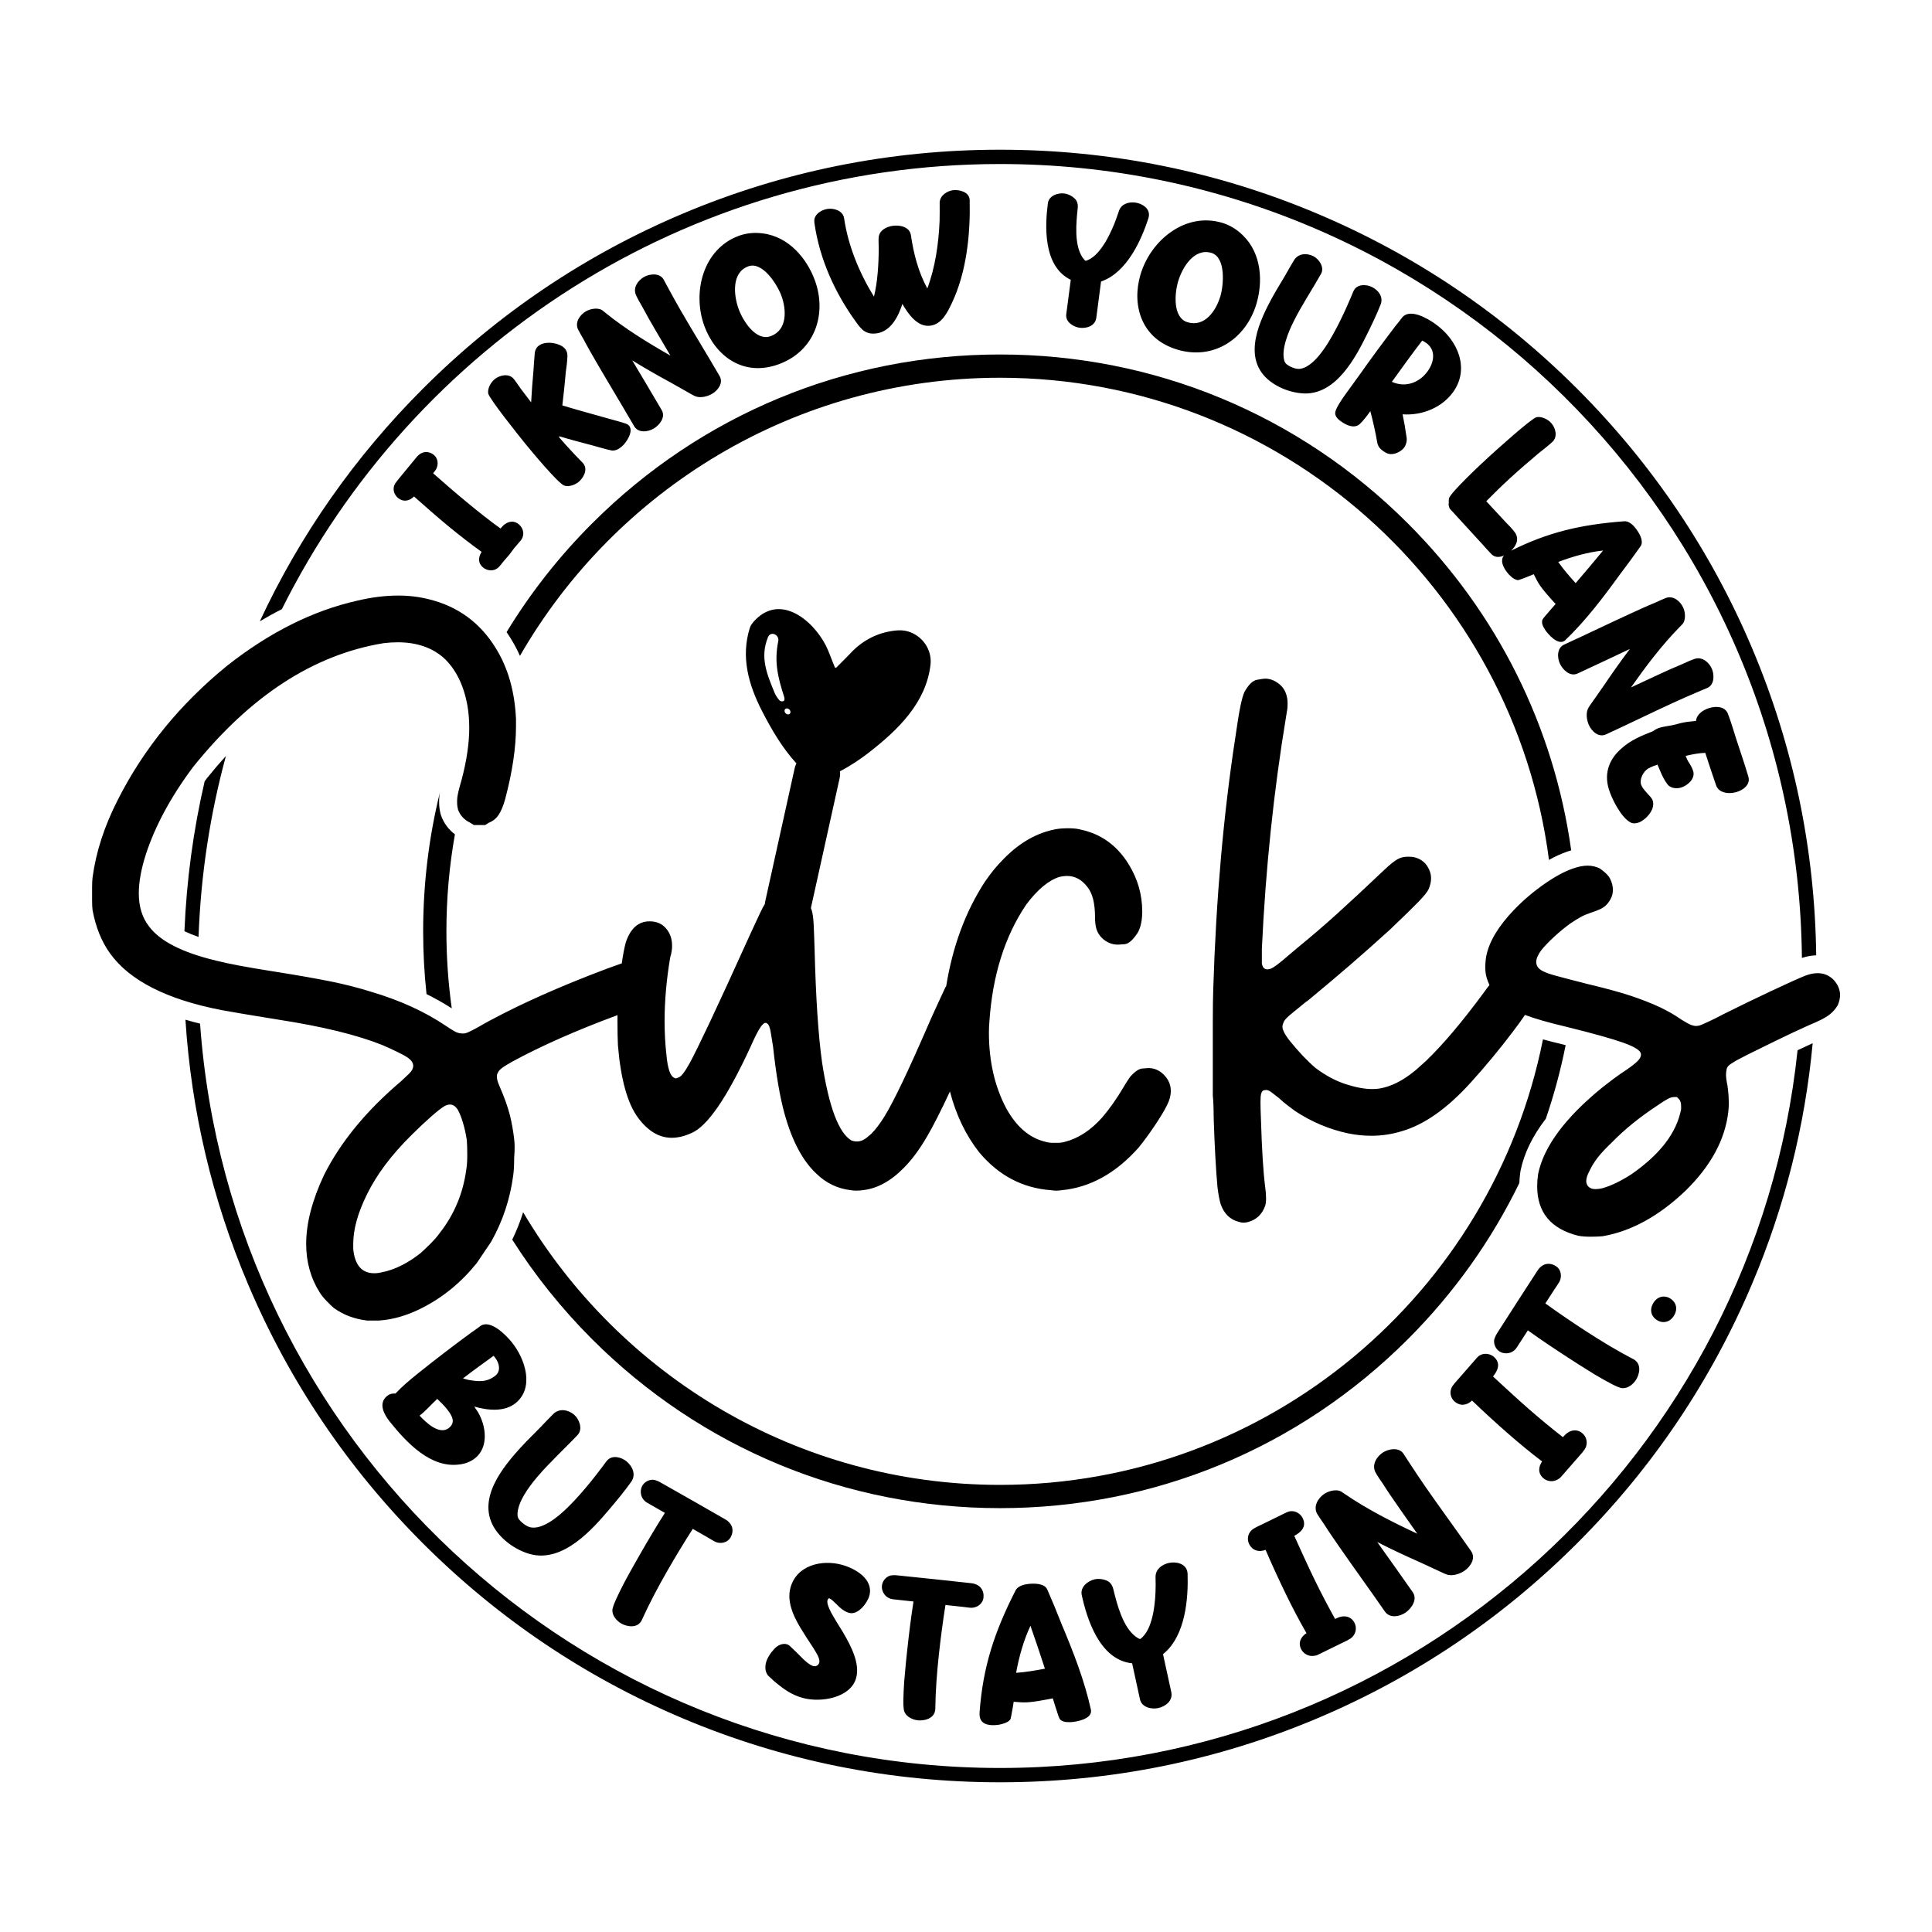
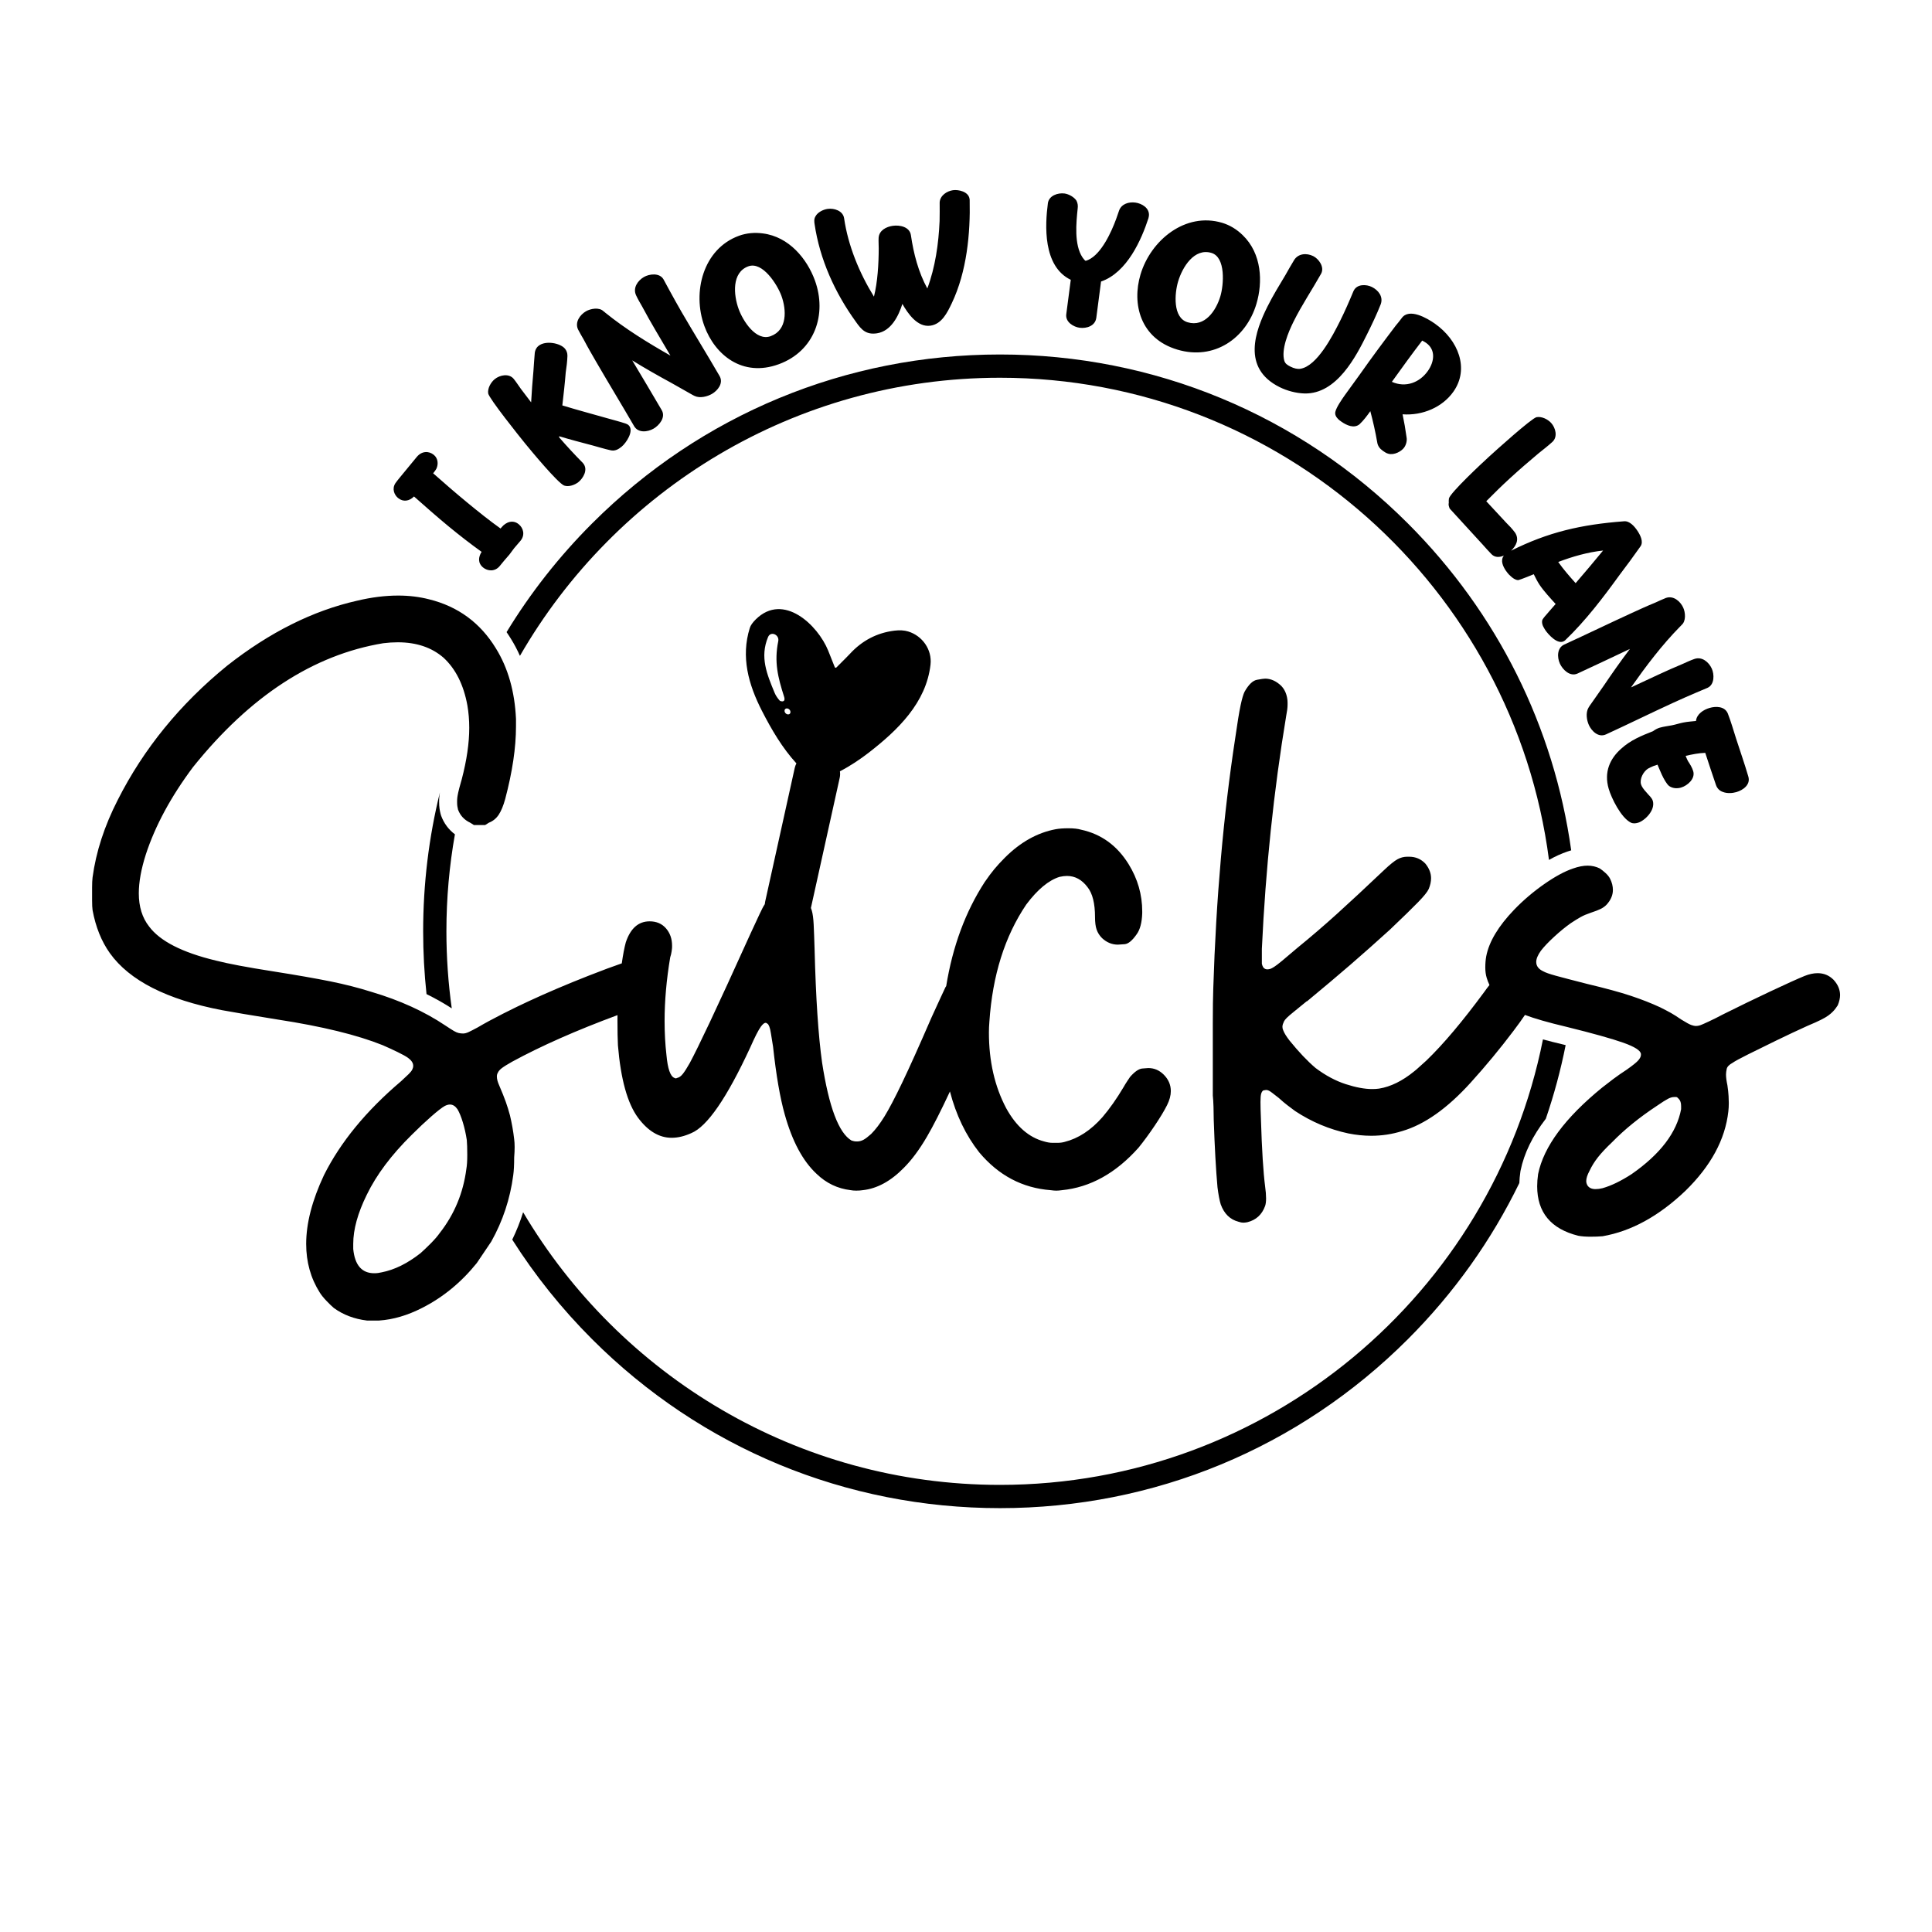
<svg xmlns="http://www.w3.org/2000/svg" version="1.1" id="Layer_1" x="0px" y="0px" viewBox="0 0 1080 1080" style="enable-background:new 0 0 1080 1080;" xml:space="preserve">
  <g>
    <path d="M426.37,130.47c-4.41-0.59-9.03-0.23-13.31,1.34c-20.06,7.34-26.22,31.57-19.31,50.46c5.88,16.07,21.24,28.78,41.6,21.33   c20.06-7.34,27.11-27.92,20.16-46.91C451.16,144.81,441.19,132.33,426.37,130.47z M430.82,187.92c-8.28,3.03-15.54-8.67-17.89-15.1   c-2.92-7.99-3.97-20.52,5.38-23.94c7.99-2.92,16.24,10.29,18.49,16.43C439.71,173.29,440.17,184.49,430.82,187.92z M381.01,174.41   c-2.24-3.86-4.44-7.86-6.64-11.86c-1.2-2.06-2.21-4.23-3.46-6.38c-2.24-3.86-8-3.04-10.96-1.32c-3.41,1.98-6.32,6.06-4.38,10.22   c0.96,2.08,2.21,4.23,3.36,6.21c2.37,4.5,4.87,8.81,7.42,13.2c2.76,4.76,5.66,9.55,8.42,14.3c-12.72-7.25-25.18-14.89-36.48-24.04   c-0.25-0.22-0.54-0.52-0.88-0.69c-2.38-2.45-7.25-1.55-9.85-0.04c-3.32,1.93-6.32,6.06-4.44,10.13c1,1.94,2.1,3.82,3.19,5.7   c2.21,4.23,4.66,8.45,7.05,12.58c6.97,12.02,14.16,23.79,21.13,35.82c2.24,3.86,7.46,3.35,10.87,1.37   c3.14-1.82,6.91-6.28,4.56-10.32c-5.41-9.33-11-18.56-16.5-27.83c7.1,4.39,14.42,8.54,21.78,12.54l9.1,5.15   c1.39,0.75,2.75,1.64,4.04,2.21c2.97,1.4,7.13,0.3,9.64-1.16c3.05-1.77,6.65-5.9,4.26-10.02   C395.27,198.16,387.99,186.43,381.01,174.41z M289.98,293.06c-3.2-2.64-7.06-1.38-9.63,1.75l-0.53,0.64   c-6.26-4.47-12.25-9.27-18.25-14.21c-6.57-5.4-13.08-11.03-19.45-16.68l0.53-0.64c0.53-0.64,0.91-1.27,1.29-1.89   c1.22-2.62,0.91-5.83-1.42-7.75c-2.8-2.31-6.77-2.21-9.54,1.15c-3.1,3.76-6.13,7.45-9.23,11.21c-0.86,1.04-1.84,2.24-2.69,3.43   c-2.12,3.23-0.61,6.62,1.47,8.33c2.88,2.37,6.36,1.74,8.9-0.87c6.37,5.64,12.82,11.35,19.39,16.76c6.01,4.94,12.15,9.72,18.4,14.2   c-1.85,2.91-2.19,6.25,0.85,8.76c2.48,2.04,6.58,2.46,9.28-0.83l2.37-2.88c0.99-1.2,2.06-2.34,3.05-3.54   c0.92-1.12,1.68-2.37,2.67-3.58c1.12-1.36,2.32-2.66,3.51-4.1C293.66,299.04,292.55,295.17,289.98,293.06z M541.98,111.15   c-0.6-4.1-6.32-5.26-9.3-4.82c-3.39,0.5-7.12,2.93-7.4,6.74c-0.02,3.46,0.08,7.01-0.04,10.49c-0.56,12.66-2.41,25.82-6.86,37.69   c-5-9.12-7.68-19.53-9.18-29.79c-0.69-4.72-6.3-5.79-10.2-5.22c-3.49,0.51-7.5,2.46-7.84,6.6c-0.13,2.01,0.07,4.08,0.05,6.07   c-0.02,8.49-0.61,18.75-2.67,26.91c-8.24-13.36-14.44-28.5-16.68-43.79c-0.62-4.21-5.56-5.79-9.26-5.25   c-2.46,0.36-5.49,1.85-6.73,4.13c-0.93,1.5-0.69,3.14-0.53,4.27c2.9,19.81,11.41,38.58,23.09,54.69c3.18,4.56,5.79,7.33,11.74,6.46   c8-1.17,12.19-9.85,14.26-16.45c3.1,5.42,8.43,13.23,15.72,12.17c6.36-0.93,9.41-7.35,11.9-12.54c8.42-17.69,10.43-39.05,10-57.75   L541.98,111.15z M349.72,236.76c-3.28-1.08-6.66-1.94-9.95-2.87c-8.52-2.42-17.06-4.7-25.42-7.26c0.71-6.19,1.4-12.24,1.89-18.38   c0.46-3.05,0.87-6.32,0.96-9.34c0.02-1.62-0.51-2.93-1.36-3.97c-2.55-3.14-10.86-4.8-14.8-1.59c-1.37,1.11-1.88,2.46-2.09,3.84   c-0.34,3.36-0.48,6.81-0.76,10.24c-0.52,5.77-0.97,11.62-1.28,17.49c-1.88-2.48-3.77-4.96-5.65-7.43   c-1.36-1.84-2.62-3.88-4.06-5.65c-2.68-3.3-7.81-2.2-10.62,0.09c-2.17,1.77-4.06,5.04-3.69,7.95c0.45,2.85,17.5,24.13,20.64,28   c3.34,4.1,18.29,22.15,21.84,23.55c2.63,0.93,6.09-0.41,8.02-1.98c2.49-2.03,5.56-6.8,2.62-10.42l-0.2-0.24   c-4.54-4.59-8.99-9.4-13.27-14.34c0.1-0.21,0.04-0.44,0.06-0.58c6.22,1.89,12.47,3.49,18.78,5.17c3.23,0.85,6.51,1.92,9.76,2.62   c2.58,0.71,4.63-0.56,6.32-1.93c2.57-2.09,6.85-8.51,4.23-11.73C351.07,237.27,350.29,236.97,349.72,236.76z M947.83,387.33   c2.17-0.99,4.42-1.8,6.69-2.83c4.05-1.86,3.79-7.67,2.36-10.78c-1.64-3.58-5.43-6.87-9.75-5.34c-2.16,0.76-4.42,1.8-6.5,2.75   c-4.71,1.93-9.23,4-13.85,6.12c-5,2.29-10.05,4.72-15.04,7.01c8.44-11.96,17.23-23.64,27.43-34.01c0.24-0.22,0.57-0.49,0.77-0.81   c2.67-2.14,2.24-7.07,0.98-9.8c-1.6-3.49-5.43-6.87-9.66-5.39c-2.02,0.81-4,1.72-5.98,2.63c-4.42,1.8-8.85,3.83-13.19,5.82   c-12.63,5.79-25.05,11.82-37.68,17.6c-4.05,1.86-4.05,7.1-2.41,10.68c1.51,3.3,5.59,7.48,9.84,5.53   c9.81-4.49,19.53-9.17,29.29-13.76c-5.05,6.65-9.88,13.54-14.57,20.48l-6,8.57c-0.88,1.32-1.9,2.58-2.59,3.81   c-1.67,2.82-0.98,7.07,0.23,9.71c1.47,3.21,5.23,7.19,9.57,5.2c12.63-5.79,25-11.91,37.64-17.7   C939.45,390.95,943.64,389.14,947.83,387.33z M874.43,358.29l0.43-0.29c11.48-10.99,21.22-23.82,30.61-36.78   c3.91-5.14,7.77-10.37,11.59-15.82c1.86-2.63-0.29-6.56-1.8-8.79c-1.62-2.41-4.37-5.56-7.51-5.2   c-23.86,1.82-42.26,6.03-63.05,16.44c2.91-2.77,4.66-6.4,2.25-10.07c-0.76-0.99-1.53-1.98-2.44-2.97   c-0.84-0.92-1.76-1.76-2.53-2.61c-3.71-4.05-7.43-7.96-11.15-12.01c4.3-4.36,8.75-8.72,13.26-12.85   c5.2-4.76,10.54-9.38,15.87-13.84c2.66-2.16,5.4-4.24,7.84-6.48c3.14-2.87,1.74-7.93-0.71-10.6c-1.89-2.07-5.27-3.75-8.15-3.22   c-2.82,0.61-23.07,18.89-26.74,22.25c-3.75,3.43-21.35,19.84-22.23,23.18c-0.02,0.44-0.12,0.95-0.13,1.39   c0.06,0.37,0.04,0.81,0.03,1.1c-0.09,0.36-0.11,0.8-0.06,1.32c0.13,0.45,0.25,1.04,0.45,1.56c0.06,0.22,0.2,0.38,0.41,0.6   c0.07,0.08,0.21,0.23,0.35,0.38l2.73,2.98c5.04,5.51,10.09,11.01,15.13,16.52c1.4,1.53,3.5,3.97,4.91,5.35   c1.97,1.96,4.57,1.76,6.9,0.74c-2.14,2.68-0.49,6.08,1.09,8.44c0.58,0.86,1.54,2.09,2.69,3.06c1.07,1.03,2.57,2.14,4.12,2.22   c0.23-0.03,0.46-0.06,0.95-0.26c0.32-0.09,0.72-0.23,1.12-0.38c0.89-0.35,1.87-0.76,2.99-1.14c1.38-0.55,2.76-1.11,3.73-1.52   c1.02,2.07,2.09,4.22,3.31,6.02c2.26,3.36,6.02,7.45,8.92,10.62c-0.86,0.95-2.2,2.49-3.46,3.96c-0.89,1.1-1.83,2.11-2.6,3.01   c-0.31,0.46-0.51,0.72-0.8,1.04c-0.31,0.46-0.51,0.72-0.54,0.87c-0.43,1.04-0.1,2.45,0.31,3.42c0.44,0.83,0.93,1.75,1.28,2.26   C865.61,354.85,870.9,360.67,874.43,358.29z M896.14,307.75c-5.09,6.18-10.15,12.22-15.35,18.23c-3.5-3.89-6.8-7.67-9.73-11.83   C879.12,311.09,887.51,308.68,896.14,307.75z M784.05,231.61c11.23,0.79,22.31-3.97,28.45-12.71c9-12.81,2.72-28.76-10.43-38.01   c-4.24-2.98-14.37-8.96-18.54-3.02c-1.07,1.53-2.2,2.77-3.3,4.15c-6.78,8.93-13.53,18-20.03,27.25c-2.74,3.9-5.71,7.77-8.46,11.68   c-1.61,2.29-4.71,6.71-5.29,9.34c-0.27,1.46,0.39,2.68,1.12,3.45c0.67,0.85,1.6,1.51,2.28,1.98c2.89,2.03,7.1,3.97,10.15,1.43   c2.24-2.1,4.23-4.76,6.02-7.3c1.53,5.76,2.83,11.49,3.83,17.27c0.29,2.11,1.38,3.63,3.16,4.88c0.85,0.6,1.95,1.37,3.04,1.63   c3.37,0.97,7.43-1.37,8.92-3.49c1.07-1.53,1.71-3.87,1.29-5.81C785.69,240.11,784.93,235.78,784.05,231.61z M795.02,190.39   c0.74,0.39,1.48,0.78,2.16,1.26c5.52,3.88,4.66,10.5,1.03,15.68c-4.53,6.45-12.32,9.6-20.15,6.12   C783.62,205.71,789.2,197.96,795.02,190.39z M977.34,434.14c-2.09-7.17-4.58-14.22-6.84-21.23c-1.38-4.35-2.98-9.83-4.65-14.09   c-1.72-4.04-6.61-4.12-10.19-3.08c-3.38,0.99-7.22,3.4-7.59,7.29c-2.31,0.24-4.74,0.41-6.99,0.85c-2.15,0.41-4.41,1.18-6.56,1.59   c-2.25,0.44-4.55,0.68-6.75,1.32c-1.29,0.38-2.5,1.05-3.75,1.96c-6.3,2.49-12.5,4.94-17.87,9.86c-6.08,5.45-9.64,12.86-6.88,22.32   c1.51,5.18,6.9,16.25,12.45,18.95c1.48,0.65,2.91,0.34,4,0.02c3.49-1.02,9.78-6.85,8.21-12.23c-0.26-0.9-0.95-1.78-1.45-2.38   c-0.63-0.68-1.39-1.43-2.08-2.31c-1.58-1.7-2.67-3.22-3.05-4.51c-0.9-3.09,1.35-7.2,3.91-8.81c0.94-0.49,1.88-0.98,2.94-1.4   c0.8-0.23,1.56-0.56,2.36-0.8c0.63,1.44,1.44,3.47,2.35,5.47c1.15,2.47,2.75,5.36,4.15,6.46c2.17,1.53,4.84,1.4,6.63,0.87   c3.68-1.08,8.06-4.95,6.84-9.13c-0.58-1.99-1.82-4.01-2.97-5.72c-0.49-0.94-0.88-1.9-1.27-2.87c3.54-0.82,7.31-1.59,10.96-1.69   c1.97,6.01,3.94,12.03,6.01,18.02c0.65,1.86,2.01,3.19,3.7,3.78c2.46,1.01,5.52,0.77,7.71,0.13   C974.46,441.67,978.65,438.62,977.34,434.14z M764.13,186.97c2.68-5.38,5.5-11.28,7.71-16.9c1.52-4.22-1.31-7.83-4.93-9.64   c-3.16-1.57-8.3-1.7-10.15,2.01l-0.19,0.37c-2.31,5.57-4.76,11.19-7.44,16.57c-4.21,8.45-12.89,25.21-22.12,26.75   c-1.67,0.33-3.71-0.22-5.57-1.15c-1.86-0.92-2.97-1.71-3.48-3.24c-1.87-6.26,2.15-15.96,5.2-22.08   c4.58-9.19,10.31-17.69,15.35-26.65l0.09-0.19c1.85-3.71-1.5-8.16-4.47-9.64c-3.71-1.85-8.4-1.52-10.71,2.2   c-1.71,2.74-3.24,5.57-4.85,8.36c-3.47,5.8-7.03,11.56-10.08,17.69c-6.7,13.46-14.55,34.34,6.81,44.97   c4.08,2.03,9.19,3.42,13.87,3.55C747.35,220.43,758.17,198.94,764.13,186.97z M642.23,120.82c0.59-4.52-3.98-7.11-7.58-7.58   c-3.6-0.47-7.62,0.67-9.04,4.36c-0.63,1.59-1.06,3.31-1.67,4.8c-2.62,7.19-8.21,19.53-15.55,22.86c-0.89,0.41-1.43,0.54-1.53,0.53   c-0.41-0.05-1.47-1.55-1.74-1.9c-4.72-7.1-3.54-19.29-2.68-27.44c0.18-1.34,0.06-2.82-0.69-4.27c-1.3-2.05-4.33-3.7-6.69-4.02   c-3.7-0.48-8.73,1.16-9.29,5.48c-1.58,12.03-2.94,35.18,12.8,42.78l-2.52,19.23c-0.58,4.42,4.09,7.12,7.48,7.57   c3.8,0.5,8.7-0.95,9.31-5.58l2.65-20.26c14.68-5.08,22.65-23.6,26.51-35.44C642.02,121.63,642.17,121.23,642.23,120.82z    M694.65,131.42c-3.18-3.11-7.1-5.58-11.48-6.88c-20.48-6.1-39.88,9.66-45.63,28.94c-4.88,16.4-0.15,35.77,20.62,41.96   c20.48,6.1,38.42-6.2,44.19-25.58C705.97,157.73,705.42,141.77,694.65,131.42z M682.2,165.59c-2.43,8.15-8.75,17.41-18.3,14.57   c-8.45-2.52-7.29-16.24-5.33-22.8c2.43-8.15,9.07-18.83,18.61-15.99C685.34,143.8,684.07,159.33,682.2,165.59z" />
-     <path d="M470.54,874.71c-11.27-3.04-25.28,0.26-28.69,12.92c-2.32,8.62,2.62,17.82,7.45,25.28c2.28,3.81,4.79,7.22,6.5,10.19   c1.92,3.03,2.5,5.12,2.18,6.29c-0.43,1.6-1.89,2.34-3.48,1.91c-1.91-0.52-4.78-3-7.53-5.91c-1.44-1.42-2.78-2.8-3.89-3.78   c-0.63-0.63-1.18-1.12-1.63-1.58c-0.47-0.36-0.95-0.71-1.59-0.88c-3.3-0.89-6.2,1.41-7.79,3.49c-1.94,2.1-3.35,4.8-3.81,6.5   c-0.57,2.13-0.81,5.14,1.07,7.48c0.81,0.79,2,1.91,3.1,2.89c5.11,4.34,9.75,7.87,16.45,9.68c10.1,2.72,26.72-0.1,29.73-11.27   c2.15-7.98-2.7-17.5-7.39-25.49c-2.47-3.97-4.85-7.81-6.61-11.02c-1.81-3.45-2.38-5.55-2.04-6.82c0.29-1.06,0.77-1.16,1.09-1.08   c0.21,0.06,0.72,0.31,1.56,0.99c0.74,0.66,1.52,1.55,2.55,2.4c1.68,1.82,4.07,3.95,6.94,4.72c4.89,1.32,10.15-5.48,11.26-9.63   C488.46,882.73,478.09,876.74,470.54,874.71z M874.34,802.66l-0.65,0.75c-6.43-5.03-12.72-10.22-18.95-15.65   c-6.81-5.94-13.48-12.2-20.14-18.3c2.52-3.06,4.65-7.34,0.5-10.96c-2.08-1.81-5.8-2.57-8.61-0.35c-0.29,0.33-0.66,0.59-0.95,0.92   l-0.72,0.83c-2.97,3.4-5.94,6.81-8.91,10.21c-1.3,1.49-2.69,2.92-3.83,4.55c-2.2,3.2-1.25,6.8,1.07,8.83   c2.91,2.53,6.72,2.35,9.72-0.58c6.68,6.42,13.59,12.74,20.48,18.75c6.14,5.36,12.35,10.48,18.69,15.28   c-2.06,3.03-2.44,6.65,0.72,9.4c2.16,1.88,5.79,2.42,8.68,0.27c0.53-0.27,0.96-0.77,1.33-1.18l0.94-1.08   c3.04-3.49,6.16-7.06,9.2-10.54l1.81-2.08c0.28-0.49,0.71-0.99,1-1.32c0.28-0.49,0.56-0.98,0.77-1.38   c1.12-2.97,0.22-5.95-1.86-7.76C881.48,798.51,877.31,799.26,874.34,802.66z M405.34,849.27c-11.95-6.85-23.8-13.64-35.8-20.4   c-1.24-0.71-2.83-1.49-4.25-1.67c-2.71-0.15-5.06,1.29-6.26,3.39c-1.59,2.77-1.01,7.3,2.72,9.43l9.94,5.7   c-4.88,7.62-9.52,15.5-14.07,23.43c-1.31,2.29-5.1,8.89-8.63,15.5c-3.28,6.38-6.73,13.29-6.66,15.61   c-0.03,3.16,2.57,5.92,4.96,7.29c3.06,1.75,8.77,2.87,11.23-1.43l0.16-0.29c4.29-9.48,9.15-18.63,14.36-27.71   c4.49-7.84,9.29-15.76,14.22-23.47l8.6,4.93c1.24,0.71,2.72,1.68,4.11,2.36c3.18,1.32,6.85,0.24,8.38-2.43   C410.44,855.88,409.74,851.79,405.34,849.27z M933.2,725.58c-3.43-1.77-7.29-0.53-9.3,3.38c-2.07,4.01-0.34,7.63,2.89,9.3   c3.43,1.77,7.29,0.53,9.3-3.38C938.16,730.86,936.43,727.25,933.2,725.58z M265.11,786.27c7.59,2.23,16.9,3.08,23.08-1.89   c10.64-8.56,5.49-24.64-2.04-33.99c-3.11-3.86-12.25-13.47-17.92-8.91c-1.63,1.31-3.23,2.31-4.84,3.47   c-10.13,7.44-20.21,15.13-29.91,22.93c-4.38,3.52-8.6,7.06-12.41,11.11c-1.63-0.1-3.15,0.13-4.69,1.37   c-5.06,4.07-1.74,10.31,1.5,14.34c9.32,11.59,22.85,26.29,39.17,23.91c3.1-0.37,6.12-1.53,8.61-3.53   c7.47-6.01,6.23-17.74,1.53-25.69C266.53,788.38,265.85,787.37,265.11,786.27z M250.97,798.21c-5.32,4.28-12.98-3.13-16.42-6.87   c3.5-2.68,6.47-6.19,9.87-9.35c1.91,1.85,3.69,3.53,5.35,5.59C253.22,791.88,254.57,795.31,250.97,798.21z M258.82,770.54   c5.56-4.33,11.33-8.41,17.12-12.64l0.69,0.86c2.83,3.52,3.22,7.87,0.39,10.15c-4.98,4.01-9.69,3.42-15.46,2.4   C260.65,771.05,259.73,770.8,258.82,770.54z M350.33,816.99c-2.85-2.43-8.13-3.88-10.98-0.52l-0.29,0.34   c-3.8,5.15-7.76,10.32-11.9,15.18c-6.5,7.64-19.74,22.69-29.65,21.93c-1.81-0.09-3.77-1.18-5.45-2.61   c-1.68-1.43-2.63-2.52-2.76-4.23c-0.33-6.93,6.3-15.9,11.01-21.44c7.07-8.31,15.15-15.6,22.64-23.55l0.14-0.17   c2.86-3.36,0.54-8.8-2.14-11.08c-3.36-2.86-8.27-3.71-11.6-0.47c-2.46,2.39-4.76,4.92-7.14,7.38c-5.06,5.1-10.2,10.12-14.91,15.66   c-10.35,12.17-23.78,31.7-4.48,48.11c3.69,3.14,8.6,5.87,13.4,7.2c18.62,5.14,35.27-14.26,44.47-25.08   c4.14-4.87,8.55-10.22,12.27-15.45C355.6,824.22,353.6,819.77,350.33,816.99z M549.77,893.18c0.45-4.16-1.83-7.62-6.87-8.17   c-13.69-1.49-27.27-2.96-40.97-4.34c-1.42-0.16-3.19-0.24-4.56,0.17c-2.54,0.94-4.12,3.21-4.38,5.62c-0.35,3.18,2,7.09,6.27,7.55   l11.39,1.24c-1.41,8.93-2.51,18.01-3.5,27.1c-0.29,2.63-1.11,10.19-1.7,17.66c-0.45,7.15-0.84,14.87,0.15,16.97   c1.23,2.9,4.73,4.39,7.47,4.69c3.5,0.38,9.18-0.89,9.72-5.81l0.04-0.33c0.13-10.4,0.92-20.73,2.06-31.14   c0.98-8.98,2.2-18.16,3.62-27.2l9.86,1.07c1.42,0.16,3.16,0.46,4.71,0.51C546.52,898.7,549.44,896.24,549.77,893.18z    M796.76,831.02c-2.7-3.89-5.37-7.94-8.04-11.98c-1.44-2.08-2.71-4.29-4.21-6.46c-2.7-3.89-8.73-2.53-11.71-0.46   c-3.44,2.38-6.17,6.96-3.76,11.19c1.2,2.12,2.71,4.29,4.09,6.28c2.9,4.56,5.91,8.91,8.99,13.34c3.33,4.8,6.81,9.62,10.14,14.42   c-14.09-6.58-27.94-13.6-40.69-22.32c-0.28-0.21-0.62-0.51-0.99-0.65c-2.73-2.39-7.81-1.02-10.44,0.8   c-3.35,2.32-6.17,6.96-3.83,11.1c1.23,1.96,2.55,3.86,3.87,5.77c2.71,4.29,5.66,8.54,8.55,12.71   c8.41,12.13,17.04,23.98,25.45,36.11c2.7,3.89,8.18,2.91,11.62,0.52c3.17-2.2,6.77-7.25,3.95-11.32   c-6.53-9.41-13.24-18.7-19.86-28.05c7.9,4.04,16,7.8,24.14,11.41l10.08,4.67c1.54,0.67,3.05,1.5,4.47,2   c3.26,1.22,7.57-0.29,10.11-2.05c3.08-2.14,6.54-6.81,3.65-10.98C813.88,854.93,805.17,843.14,796.76,831.02z M663.88,879.76   c-0.07-0.32-0.06-0.78-0.15-1.21c-1.03-4.74-6.54-5.68-10.3-4.86c-3.77,0.82-7.37,3.41-7.47,7.61c-0.06,1.82,0.13,3.69,0.05,5.4   c-0.03,8.12-1.19,22.47-7.33,28.43c-0.74,0.73-1.24,1.06-1.34,1.08c-0.43,0.09-2.03-1.02-2.42-1.28   c-7.27-5.41-10.47-18.01-12.54-26.47c-0.31-1.4-0.96-2.84-2.23-4.02c-2.04-1.59-5.66-2.15-8.13-1.61   c-3.87,0.85-8.31,4.29-7.32,8.81c2.75,12.59,9.7,36.22,28.17,38.17l4.39,20.13c1.01,4.63,6.64,5.65,10.2,4.88   c3.98-0.87,8.36-4.08,7.3-8.92l-4.62-21.2C662.97,914.35,664.28,892.98,663.88,879.76z M747.22,904.58l-0.89,0.44   c-3.98-7.13-7.75-14.36-11.38-21.78c-3.96-8.12-7.68-16.48-11.45-24.69c3.51-1.84,7.14-4.96,4.72-9.91   c-1.21-2.47-4.34-4.62-7.8-3.67c-0.4,0.19-0.84,0.29-1.24,0.48l-0.99,0.48c-4.06,1.98-8.12,3.97-12.17,5.95   c-1.78,0.87-3.61,1.64-5.3,2.71c-3.27,2.09-3.8,5.78-2.44,8.55c1.69,3.47,5.28,4.78,9.18,3.24c3.67,8.51,7.58,17.02,11.59,25.23   c3.58,7.33,7.31,14.45,11.28,21.34c-3.07,1.99-4.83,5.18-2.99,8.94c1.26,2.57,4.39,4.47,7.9,3.62c0.59-0.04,1.18-0.33,1.68-0.58   l1.29-0.63c4.16-2.03,8.41-4.11,12.57-6.14l2.47-1.21c0.45-0.34,1.04-0.63,1.44-0.82c0.45-0.34,0.89-0.68,1.24-0.97   c2.19-2.3,2.51-5.4,1.3-7.87C755.41,903.52,751.28,902.59,747.22,904.58z M593.4,907.78c-2.51-6.39-5.12-12.77-7.97-19.25   c-1.36-3.13-6.11-3.35-8.97-3.22c-3.08,0.15-7.46,0.9-8.86,3.95c-11.71,23.05-18.08,42.32-19.98,67.56   c-0.08,0.67-0.05,1.21-0.02,1.88c0.25,5.28,5.13,5.83,8.65,5.66c1.1-0.05,2.75-0.24,4.27-0.75c1.53-0.4,3.37-1.15,4.29-2.52   c0.1-0.23,0.2-0.45,0.28-1.01c0.09-0.33,0.18-0.78,0.27-1.23c0.17-1,0.34-2.11,0.62-3.34c0.26-1.56,0.51-3.11,0.68-4.22   c2.44,0.22,4.98,0.43,7.29,0.32c4.29-0.2,10.08-1.36,14.56-2.23c0.39,1.31,1.04,3.37,1.68,5.32c0.51,1.41,0.91,2.83,1.29,4.02   c0.25,0.54,0.37,0.87,0.5,1.3c0.25,0.54,0.37,0.86,0.49,0.97c0.71,0.96,2.16,1.44,3.27,1.61c1,0.06,2.1,0.12,2.76,0.09   c3.41-0.16,11.61-1.76,11.39-6.27l-0.03-0.55C606.25,939.38,599.99,923.46,593.4,907.78z M568,935.12   c1.67-9.01,4.12-17.95,8.03-26.3c2.8,8.03,5.49,15.95,8.08,23.99C578.64,933.84,573.39,934.75,568,935.12z M913.66,760.14   l-0.28-0.18c-9.23-4.8-18.09-10.16-26.88-15.86c-7.58-4.92-15.22-10.14-22.65-15.48l5.4-8.32c0.78-1.2,1.83-2.62,2.58-3.97   c1.49-3.11,0.62-6.82-1.97-8.5c-3.51-2.28-7.63-1.8-10.39,2.45c-7.49,11.55-14.93,23.01-22.33,34.63c-0.78,1.2-1.65,2.74-1.9,4.15   c-0.3,2.69,1.01,5.12,3.04,6.44c2.68,1.74,7.23,1.41,9.57-2.2l6.23-9.61c7.34,5.29,14.95,10.35,22.62,15.33   c2.22,1.44,8.6,5.58,15,9.47c6.19,3.62,12.9,7.45,15.22,7.51c3.15,0.21,6.05-2.25,7.55-4.55   C916.4,768.48,917.82,762.83,913.66,760.14z" />
    <g>
      <g>
-         <path d="M559,91.69c245.7,0,445.86,198.67,448.28,443.8c2.75-0.9,5.42-1.39,7.99-1.46c-0.75-59.49-12.79-117.21-35.82-171.65     c-22.98-54.33-55.88-103.13-97.79-145.04c-41.9-41.91-90.7-74.81-145.04-97.79C680.36,95.75,620.6,83.69,559,83.69     c-61.6,0-121.36,12.06-177.62,35.86c-54.34,22.98-103.14,55.88-145.04,97.79c-38,38-68.6,81.67-91.11,129.98     c4.09-2.44,8.2-4.71,12.33-6.79C231.08,193.15,383.42,91.69,559,91.69z M559,988.31c-236.37,0-430.59-183.87-447.16-416.09     c-2.81-0.68-5.54-1.41-8.18-2.2c3.28,51,14.98,100.53,34.89,147.6c22.98,54.34,55.88,103.14,97.79,145.04     c41.9,41.91,90.7,74.81,145.04,97.79c56.26,23.8,116.02,35.86,177.62,35.86c61.6,0,121.36-12.06,177.62-35.86     c54.34-22.98,103.14-55.88,145.04-97.79c41.91-41.9,74.81-90.7,97.79-145.04c18.2-43.02,29.53-88.09,33.85-134.46     c-2.72,1.23-5.54,2.54-8.45,3.92C981.25,812.24,790.3,988.31,559,988.31z M126.28,422.62c-3.55,3.89-7.06,7.99-10.52,12.3     c-0.47,0.62-0.93,1.25-1.37,1.87c-6.34,27.38-10.12,55.36-11.29,83.77c2.25,1.07,4.86,2.15,7.89,3.2     C112.23,488.89,117.48,455.03,126.28,422.62z" />
-       </g>
+         </g>
    </g>
    <path d="M246.61,456.02c-0.12-0.33-0.23-0.67-0.31-1.01c-0.26-1.03-0.47-2.05-0.6-3.01c-0.15-1.04-0.23-2.29-0.23-3.88   c0-1.32,0.07-2.51,0.21-3.62c0.06-0.47,0.14-1.01,0.25-1.62c-6.2,25.13-9.38,51.19-9.38,77.73c0,11.81,0.63,23.52,1.88,35.1   c4.98,2.45,9.69,5.11,14.11,7.97c-1.97-14.08-2.99-28.46-2.99-43.07c0-18.49,1.63-36.61,4.76-54.22   C250.78,463.76,248.16,460.24,246.61,456.02z M787.01,292.6C726.1,231.7,645.13,198.16,559,198.16   c-86.13,0-167.1,33.54-228.01,94.44c-18.53,18.53-34.53,38.93-47.81,60.76c0.87,1.25,1.7,2.54,2.51,3.86   c1.85,2.99,3.51,6.13,4.96,9.41C344.13,273.79,444.39,211.16,559,211.16c157.11,0,287.25,117.69,306.89,269.54   c3.62-2.04,7.02-3.58,10.27-4.67c0.72-0.25,1.44-0.49,2.15-0.69C868.69,406.38,837.11,342.7,787.01,292.6z M862.52,581.03   C834.35,722.83,708.96,830.06,559,830.06c-113.35,0-212.66-61.26-266.57-152.41c-1.64,5.25-3.67,10.37-6.08,15.32   c12.63,19.91,27.56,38.57,44.64,55.65c60.91,60.9,141.88,94.44,228.01,94.44c86.13,0,167.1-33.54,228.01-94.44   c25.86-25.86,46.78-55.35,62.31-87.3c0.07-2.04,0.27-4.17,0.59-6.38c0.03-0.2,0.06-0.39,0.1-0.58c1.97-9.65,6.64-19.26,14.12-28.99   c4.6-13.41,8.3-27.15,11.08-41.14c-0.62-0.15-1.24-0.3-1.87-0.46C869.37,582.83,865.77,581.92,862.52,581.03z" />
    <path d="M1024.93,547.67c-2.44-2.44-5.4-3.66-8.88-3.66c-2.27,0-4.7,0.52-7.32,1.57c-3.83,1.57-10.19,4.44-19.07,8.62   c-8.88,4.18-17.68,8.45-26.39,12.8c-2.96,1.57-5.66,2.92-8.1,4.05c-2.44,1.13-3.92,1.79-4.44,1.96c-0.87,0.35-1.83,0.52-2.87,0.52   c-0.52,0-1.31-0.17-2.35-0.52c-1.04-0.35-2.96-1.39-5.75-3.13c-2.27-1.57-4.18-2.78-5.75-3.66c-1.57-0.87-3.57-1.92-6.01-3.14   c-4.88-2.26-10.32-4.4-16.33-6.4c-6.01-2-14.15-4.22-24.43-6.66c-8.19-2.09-14.02-3.61-17.51-4.57c-3.49-0.96-5.84-1.78-7.05-2.48   c-2.61-1.22-3.92-2.96-3.92-5.23c0-1.74,0.87-3.83,2.61-6.27c1.74-2.26,4.22-4.87,7.45-7.84c3.22-2.96,6.31-5.49,9.28-7.58   c2.09-1.39,3.92-2.52,5.49-3.4c1.57-0.87,3.4-1.65,5.49-2.35c2.61-0.87,4.53-1.61,5.75-2.22c1.22-0.61,2.26-1.35,3.13-2.22   c2.44-2.61,3.66-5.4,3.66-8.36c0-2.09-0.52-4.18-1.57-6.27c-0.52-1.04-1.35-2.09-2.48-3.14c-1.13-1.04-2.22-1.91-3.27-2.61   c-2.09-1.04-4.36-1.57-6.79-1.57c-2.44,0-5.14,0.52-8.1,1.57c-4.7,1.57-10.1,4.49-16.2,8.75c-6.1,4.27-11.67,9.01-16.72,14.24   c-8.88,9.23-14.11,17.94-15.68,26.13c-0.35,1.92-0.52,4.01-0.52,6.27c0,2.09,0.26,4.01,0.78,5.75c0.42,1.4,0.94,2.74,1.55,4.03   c-0.87,1.06-1.82,2.33-2.86,3.8c-12.19,16.55-22.99,29.35-32.4,38.41c-1.4,1.22-2.7,2.4-3.92,3.53c-1.22,1.13-2.18,1.96-2.87,2.48   c-6.62,5.4-13.15,8.62-19.6,9.67c-1.22,0.18-2.53,0.26-3.92,0.26c-4.18,0-9.1-0.91-14.76-2.74c-5.66-1.83-11.28-4.83-16.85-9.01   c-4.53-3.83-9.41-8.97-14.63-15.42c-1.74-2.26-2.87-4.09-3.4-5.49c-0.35-0.69-0.52-1.39-0.52-2.09c0-0.52,0.09-1.04,0.26-1.57   c0.17-0.52,0.39-1.04,0.65-1.57c0.26-0.52,0.78-1.18,1.57-1.96c0.78-0.78,2.04-1.87,3.79-3.27c1.74-1.39,4.09-3.31,7.05-5.75   c0.17-0.17,0.35-0.26,0.52-0.26c9.05-7.49,17.11-14.28,24.17-20.38c7.05-6.1,14.41-12.63,22.08-19.6   c7.32-6.96,12.58-12.1,15.81-15.42c3.22-3.31,5.18-5.75,5.88-7.32c0.87-2.09,1.31-4.09,1.31-6.01c0-2.78-1.04-5.49-3.13-8.1   c-2.44-2.61-5.49-3.92-9.14-3.92h-1.05c-1.92,0-3.75,0.48-5.49,1.44c-1.74,0.96-4.27,3-7.58,6.14   c-10.1,9.58-18.81,17.68-26.13,24.3c-7.32,6.62-14.72,12.98-22.21,19.07c-3.66,3.13-6.49,5.53-8.49,7.18   c-2,1.66-3.49,2.79-4.44,3.4c-0.96,0.61-1.7,1-2.22,1.18c-0.7,0.17-1.22,0.26-1.57,0.26c-0.52,0-0.96-0.09-1.31-0.26   c-0.87-0.35-1.48-1.31-1.83-2.88v-8.36c2.09-44.76,6.62-88.14,13.59-130.12c0.52-2.61,0.78-4.7,0.78-6.27v-1.31   c0-0.87-0.09-1.74-0.26-2.61c-0.52-2.78-1.66-5.05-3.4-6.79c-2.79-2.61-5.75-3.92-8.88-3.92c-0.7,0-2.22,0.22-4.57,0.65   c-2.35,0.44-4.66,2.66-6.92,6.66c-0.7,1.4-1.44,3.92-2.22,7.58c-0.78,3.66-1.79,9.76-3,18.29c-6.62,43.2-10.71,89.88-12.28,140.04   c-0.17,4.7-0.26,11.15-0.26,19.33v40.5c0.17,1.57,0.31,3.66,0.39,6.27c0.09,2.61,0.13,5.05,0.13,7.32   c0.52,15.33,1.22,27.87,2.09,37.62c0.52,4.18,1.13,7.41,1.83,9.67c1.92,5.23,5.23,8.45,9.93,9.67c1.04,0.35,1.91,0.52,2.61,0.52   c0.69,0,1.48-0.09,2.35-0.26c4.88-1.22,8.19-4.27,9.93-9.14c0.35-1.04,0.52-2.44,0.52-4.18c0-1.92-0.18-4.09-0.52-6.53   c-1.04-8.01-1.83-20.55-2.35-37.62c-0.18-4.18-0.26-7.4-0.26-9.67c0-2.26,0.13-3.83,0.39-4.7c0.26-0.87,0.65-1.48,1.18-1.83   c0.17,0,0.43-0.04,0.78-0.13c0.35-0.09,0.61-0.13,0.78-0.13c0.52,0,1.04,0.13,1.57,0.39c0.52,0.26,1.18,0.7,1.96,1.31   c0.78,0.61,1.96,1.53,3.53,2.74c1.91,1.74,3.57,3.13,4.96,4.18c1.39,1.05,2.78,2.09,4.18,3.14c9.23,6.1,19.16,10.28,29.79,12.54   c4.35,0.87,8.62,1.31,12.8,1.31c5.92,0,11.67-0.87,17.24-2.61c12.54-3.66,25.34-12.71,38.41-27.17   c8.36-9.23,16.29-18.81,23.78-28.74c2.8-3.7,4.96-6.7,6.5-9.03c0.01,0,0.02,0.01,0.03,0.01c5.23,2,12.97,4.23,23.25,6.66   c14.8,3.66,25.38,6.62,31.75,8.88c6.36,2.27,9.62,4.36,9.8,6.27v0.52c0,0.87-0.48,1.87-1.44,3c-0.96,1.13-3.18,2.92-6.66,5.36   c-2.44,1.57-4.88,3.27-7.32,5.09c-2.44,1.83-4.53,3.44-6.27,4.83c-20.73,16.9-32.66,33.01-35.79,48.34   c-0.35,2.44-0.52,4.7-0.52,6.79c0,14.63,7.66,23.87,22.99,27.7c1.91,0.35,4.18,0.52,6.79,0.52c2.61,0,4.87-0.08,6.79-0.26   c16.02-2.78,31.44-11.24,46.25-25.34c14.28-13.93,22.29-28.74,24.04-44.42c0.17-1.39,0.26-2.96,0.26-4.7   c0-0.87-0.04-2.18-0.13-3.92c-0.09-1.74-0.31-3.74-0.65-6.01c-0.52-2.44-0.78-4.44-0.78-6.01c0-0.87,0.13-1.91,0.39-3.13   c0.26-1.22,1.35-2.35,3.27-3.4c1.22-0.87,4.09-2.44,8.62-4.7c4.53-2.26,9.84-4.88,15.94-7.84c6.09-2.96,11.84-5.66,17.24-8.1   c3.31-1.39,5.83-2.52,7.58-3.4c1.74-0.87,3.09-1.65,4.05-2.35c0.96-0.69,1.78-1.39,2.48-2.09c0.69-0.69,1.26-1.35,1.7-1.96   c0.43-0.61,0.82-1.18,1.18-1.7c0.87-2.09,1.31-4,1.31-5.75C1028.59,553.16,1027.37,550.28,1024.93,547.67z M939.75,620.04   c-2.44,13.06-11.67,25.17-27.7,36.32c-5.92,3.83-11.32,6.45-16.2,7.84c-1.4,0.35-2.7,0.52-3.92,0.52c-2.27,0-3.83-0.78-4.7-2.35   c-0.35-0.69-0.52-1.39-0.52-2.09c0-1.57,0.61-3.48,1.83-5.75c1.22-2.61,2.78-5.14,4.7-7.58c1.91-2.44,4.61-5.31,8.1-8.62   c6.79-6.96,15.06-13.67,24.82-20.12c2.78-1.92,4.83-3.22,6.14-3.92c1.31-0.69,2.48-1.04,3.53-1.04c0.52,0,0.91,0,1.18,0   c0.26,0,0.48,0.09,0.65,0.26c0.17,0.18,0.43,0.44,0.78,0.78c0.87,0.87,1.31,2.18,1.31,3.92V620.04z M641.9,597.05   c-0.35,0-1.48,0.09-3.4,0.26c-1.92,0.18-4.18,1.74-6.79,4.7c-0.35,0.52-0.87,1.31-1.57,2.35c-0.7,1.04-1.4,2.18-2.09,3.4   c-3.83,6.45-7.75,12.02-11.76,16.72c-6.45,7.32-13.5,11.93-21.16,13.85c-1.22,0.35-2.53,0.52-3.92,0.52c-0.52,0-1.48,0-2.87,0   c-1.4,0-2.96-0.26-4.7-0.78c-8.54-2.26-15.59-8.45-21.16-18.55c-6.45-12.19-9.67-26.3-9.67-42.33c0-1.92,0.09-3.92,0.26-6.01   c1.74-25.95,8.62-47.81,20.64-65.58c6.27-8.36,12.45-13.5,18.55-15.42c1.57-0.35,2.96-0.52,4.18-0.52c4.53,0,8.36,2.09,11.5,6.27   c2.78,3.49,4.18,9.06,4.18,16.72c0,2.96,0.3,5.32,0.92,7.05c0.61,1.74,1.61,3.31,3,4.7c2.61,2.44,5.57,3.66,8.88,3.66   c0.52,0,1.78-0.09,3.79-0.26c2-0.17,4.22-2,6.66-5.49c1.92-2.61,2.96-6.53,3.14-11.76v-1.04c0-9.41-2.53-18.2-7.58-26.39   c-6.45-10.45-15.33-16.89-26.65-19.33c-1.74-0.52-4.09-0.78-7.05-0.78c-2.79,0-5.14,0.17-7.05,0.52   c-10.28,1.92-19.77,7.23-28.48,15.94c-2.27,2.27-4.22,4.4-5.88,6.4c-1.66,2-3.44,4.4-5.36,7.19   c-10.77,16.59-17.94,35.99-21.53,58.18c-0.14,0.2-0.28,0.4-0.41,0.61c-0.35,0.7-1.27,2.66-2.74,5.88   c-1.48,3.22-3.18,6.92-5.09,11.1c-6.79,15.68-12.24,27.79-16.33,36.32c-4.09,8.54-7.41,14.85-9.93,18.94   c-2.53,4.09-5.01,7.36-7.45,9.8c-1.74,1.57-3.18,2.66-4.31,3.27c-1.14,0.61-2.31,0.92-3.53,0.92c-0.7,0-1.27-0.04-1.7-0.13   c-0.44-0.09-0.92-0.22-1.44-0.39c-7.14-4.18-12.63-18.72-16.46-43.63c-2.09-14.98-3.49-36.06-4.18-63.23   c-0.18-5.92-0.35-10.58-0.52-13.98c-0.18-3.4-0.52-5.96-1.04-7.71c-0.15-0.51-0.32-0.98-0.5-1.45l16.1-72.76   c0.27-1.23,0.29-2.46,0.12-3.64c5.75-2.98,11.28-6.67,16.19-10.48c16.15-12.54,32.03-27.82,34.45-49.15   c0.95-8.41-4.58-16.12-12.47-18.53c-2.2-0.67-4.77-0.83-7.72-0.46c-9.75,1.21-18.04,5.53-24.88,12.97   c-0.8,0.87-3.31,3.41-7.54,7.61c-0.05,0.05-0.12,0.1-0.19,0.12c-0.29,0.11-0.62-0.03-0.73-0.32c-1.21-3.1-2.44-6.19-3.69-9.27   c-5.8-14.26-25.01-32.66-40.45-17.42c-1.78,1.76-2.9,3.36-3.35,4.81c-5.05,16.17-0.79,31.55,6.82,46.4   c5.36,10.45,11.32,20.63,19.24,29.3c-0.41,0.78-0.73,1.62-0.93,2.51l-16.55,74.82c-0.1,0.46-0.16,0.93-0.2,1.39   c-0.04,0.05-0.07,0.1-0.11,0.16c-0.7,1.04-1.61,2.79-2.74,5.23c-1.13,2.44-2.83,6.1-5.1,10.97c-9.93,21.95-17.51,38.45-22.73,49.51   c-5.23,11.06-8.97,18.68-11.23,22.86c-1.57,2.79-2.87,4.83-3.92,6.14c-1.05,1.31-2.09,2.05-3.14,2.22   c-0.35,0.18-0.61,0.26-0.78,0.26c-0.18,0-0.44-0.09-0.78-0.26c-2.27-0.87-3.75-5.14-4.44-12.8c-0.7-6.09-1.04-12.45-1.04-19.07   c0-11.14,1.04-22.99,3.14-35.53c0.35-1.04,0.61-2.13,0.78-3.27c0.17-1.13,0.26-1.96,0.26-2.48v-0.78c0-3.83-1.13-7.05-3.4-9.67   c-2.27-2.61-5.32-3.92-9.14-3.92c-6.27,0-10.71,3.92-13.33,11.76c-0.79,2.91-1.54,6.82-2.24,11.73c-4.72,1.6-10.94,3.92-18.66,6.95   c-12.19,4.79-23.34,9.54-33.44,14.24c-4.18,1.92-9.01,4.27-14.5,7.05c-5.49,2.79-10.15,5.32-13.98,7.58   c-2.27,1.22-3.96,2.09-5.09,2.61c-1.14,0.52-2.14,0.78-3,0.78c-0.87,0-1.7-0.09-2.48-0.26c-0.78-0.17-1.7-0.56-2.74-1.18   c-1.04-0.61-2.61-1.61-4.7-3c-11.67-7.84-25.43-14.11-41.28-18.81c-7.14-2.26-14.81-4.22-22.99-5.88   c-8.19-1.65-18.9-3.53-32.14-5.62c-14.46-2.26-25.08-4.27-31.88-6.01c-18.81-4.53-31.27-10.88-37.36-19.07   c-3.83-4.88-5.75-11.06-5.75-18.55c0-6.27,1.31-13.5,3.92-21.69c5.23-16.02,14.02-32.31,26.39-48.86   c31.88-39.71,67.32-62.79,106.34-69.24c2.78-0.35,5.49-0.52,8.1-0.52c10.45,0,18.98,2.87,25.6,8.62   c6.79,6.27,11.23,15.15,13.33,26.65c0.69,4.01,1.04,8.19,1.04,12.54c0,8.54-1.4,18.12-4.18,28.74c-0.18,0.7-0.35,1.31-0.52,1.83   c-0.7,2.44-1.18,4.27-1.44,5.49c-0.26,1.22-0.44,2.18-0.52,2.87c-0.09,0.7-0.13,1.48-0.13,2.35c0,1.05,0.04,1.87,0.13,2.48   c0.09,0.61,0.22,1.27,0.39,1.96c1.22,3.31,3.48,5.75,6.79,7.32l2.09,1.31h6.27l2.09-1.31c2.26-0.87,4.09-2.35,5.49-4.44   c1.39-2.09,2.61-5.05,3.66-8.88c4-15.15,6.01-28.65,6.01-40.5v-4.18c-0.7-15.33-4.44-28.48-11.23-39.45   c-8.71-14.28-21.16-23.43-37.36-27.43c-5.4-1.39-11.15-2.09-17.24-2.09c-7.32,0-14.98,0.96-22.99,2.87   c-24.74,5.58-48.95,17.68-72.63,36.32c-26.3,21.42-46.68,46.42-61.14,74.99c-7.49,14.63-12.19,29.09-14.11,43.37   c-0.17,1.4-0.26,3.27-0.26,5.62s0,4.75,0,7.19c0,2.44,0.09,4.27,0.26,5.49c1.74,9.41,4.96,17.42,9.67,24.04   c10.97,15.33,31.88,25.96,62.71,31.88c5.57,1.04,15.94,2.79,31.09,5.23c24.91,3.83,44.5,8.62,58.79,14.37   c2.78,1.22,5.53,2.48,8.23,3.79c2.7,1.31,4.66,2.4,5.88,3.27c1.91,1.4,2.87,2.87,2.87,4.44c0,0.7-0.18,1.4-0.52,2.09   c-0.35,0.7-1,1.53-1.96,2.48c-0.96,0.96-2.4,2.31-4.31,4.05c-19.51,16.55-33.88,34.06-43.11,52.52   c-6.62,14.11-9.93,26.91-9.93,38.41c0,10.1,2.52,19.16,7.58,27.17c0.87,1.4,2.09,2.92,3.66,4.57c1.57,1.66,2.96,3,4.18,4.05   c5.23,3.83,11.41,6.18,18.55,7.05h6.79c7.84-0.52,15.85-2.87,24.04-7.05c11.67-5.92,21.86-14.28,30.57-25.08   c1.04-1.57,2.39-3.57,4.05-6.01c1.65-2.44,3-4.44,4.05-6.01c6.44-11.5,10.54-23.86,12.28-37.1c0.35-2.44,0.52-5.75,0.52-9.93   c0.17-2.09,0.26-4,0.26-5.75c0-1.74-0.09-3.22-0.26-4.44c-0.52-4.53-1.31-8.97-2.35-13.33c-0.7-2.61-1.48-5.14-2.35-7.58   c-0.87-2.44-2.09-5.49-3.66-9.14c-0.87-1.92-1.31-3.57-1.31-4.96c0-0.87,0.17-1.57,0.52-2.09c0.35-0.87,1.09-1.74,2.22-2.61   c1.13-0.87,3.09-2.09,5.88-3.66c16.19-8.8,35.8-17.47,58.81-25.99c-0.01,0.97-0.02,1.96-0.02,2.99c0,5.75,0.09,10.37,0.26,13.85   c1.57,18.99,5.32,32.49,11.23,40.5c5.57,7.49,11.84,11.23,18.81,11.23c3.48,0,7.14-0.87,10.97-2.61   c8.88-3.66,19.86-19.6,32.92-47.81c2.61-5.92,4.61-9.84,6.01-11.76c1.04-1.39,1.91-2.09,2.61-2.09c0.35,0,0.69,0.17,1.04,0.52   c0.35,0.17,0.69,0.7,1.04,1.57c0.35,0.87,0.65,2.18,0.91,3.92c0.26,1.74,0.65,4.18,1.18,7.32c1.74,16.03,3.92,28.66,6.53,37.89   c4.18,14.98,10.1,26.04,17.77,33.18c5.4,5.23,11.76,8.28,19.07,9.15c0.87,0.17,1.92,0.26,3.14,0.26c1.39,0,2.61-0.09,3.66-0.26   c8.01-0.87,15.68-5.05,22.99-12.54c4.35-4.35,8.62-10.1,12.8-17.24c3.6-6.14,7.9-14.61,12.92-25.39   c3.42,13.14,8.86,24.49,16.35,34.02c10.8,12.89,24.12,19.95,39.98,21.16c1.22,0.17,2.26,0.26,3.14,0.26c0.87,0,1.91-0.09,3.13-0.26   c15.85-1.57,30.13-9.49,42.85-23.78c2.96-3.66,5.96-7.75,9.01-12.28c3.04-4.53,5.36-8.36,6.92-11.5c1.39-2.78,2.09-5.4,2.09-7.84   c0-3.48-1.31-6.53-3.92-9.15C648.08,598.27,645.21,597.05,641.9,597.05z M436.16,391.86c-0.1-0.03-0.18-0.09-0.25-0.16   c-1.32-1.46-2.28-2.93-2.89-4.4c-4.31-10.44-8.35-19.93-3.68-31.17c1.48-3.57,6.45-1.33,5.71,2.29c-2.36,11.62-0.2,20.21,3.25,31   C438.84,391.1,438.64,392.64,436.16,391.86z M441.49,399.01c-0.59,0.57-1.65,0.44-2.35-0.29s-0.79-1.79-0.19-2.36   s1.65-0.44,2.35,0.29C442,397.38,442.08,398.44,441.49,399.01z M260.69,653.49c-1.74,13.42-6.71,25.34-14.89,35.79   c-1.22,1.74-2.92,3.7-5.09,5.88c-2.18,2.18-4.05,3.96-5.62,5.36c-7.32,5.75-14.55,9.32-21.69,10.71c-1.4,0.35-2.79,0.52-4.18,0.52   c-6.97,0-10.89-4.53-11.76-13.59v-2.87c0-8.01,2.52-17.16,7.58-27.43c5.4-11.14,13.76-22.29,25.08-33.44   c3.83-3.83,7.49-7.27,10.97-10.32c3.48-3.05,6.01-5,7.58-5.88c1.05-0.52,2-0.78,2.87-0.78c1.57,0,2.96,0.87,4.18,2.61   c1.04,1.74,2.05,4.18,3,7.32c0.96,3.14,1.7,6.45,2.22,9.93c0.17,1.92,0.26,4.62,0.26,8.1   C261.22,648.87,261.04,651.57,260.69,653.49z" />
  </g>
</svg>